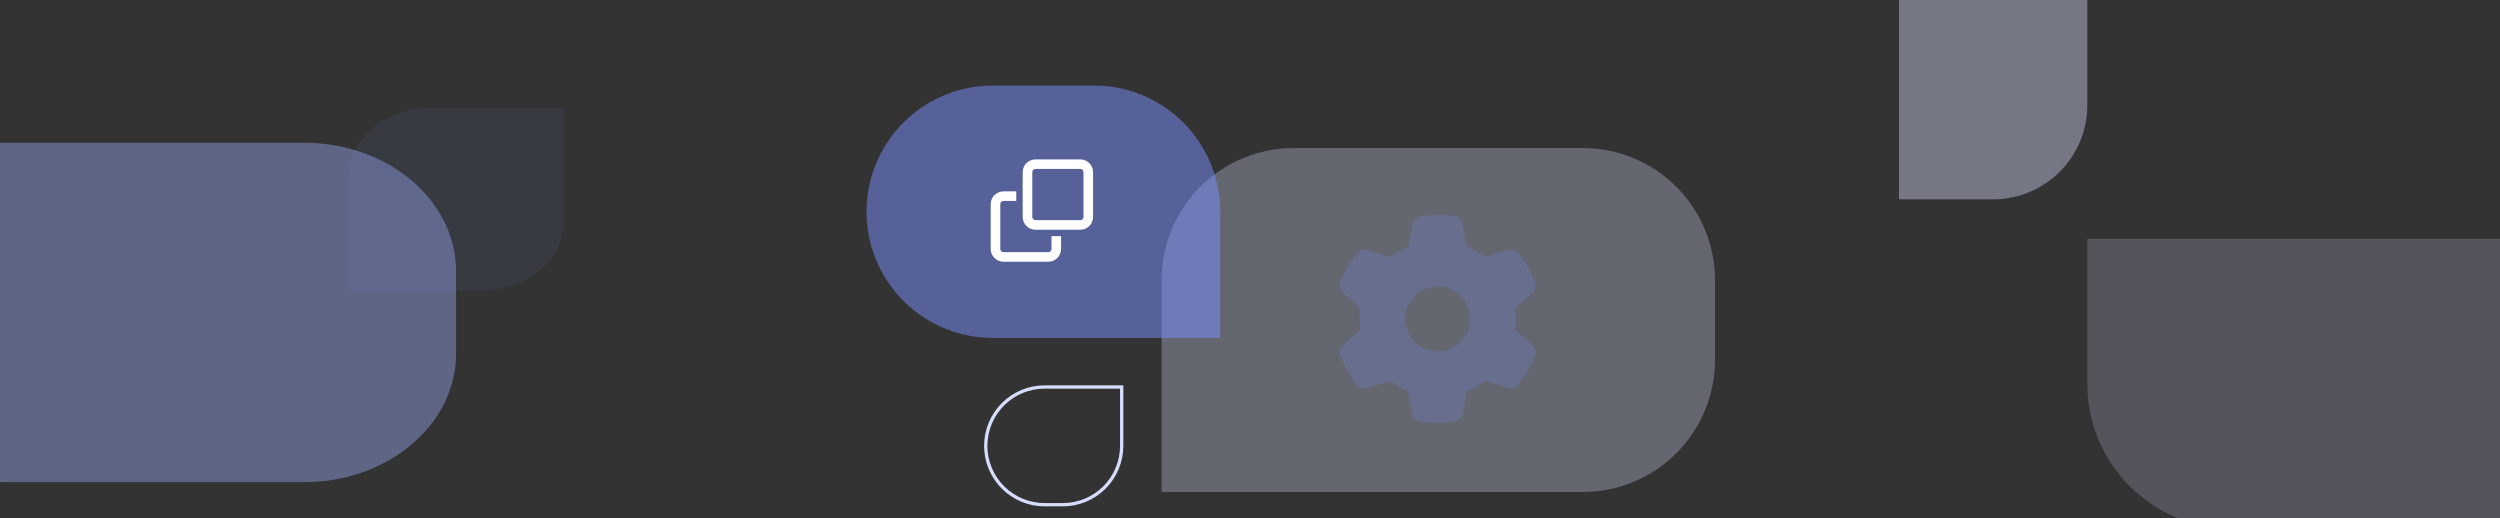
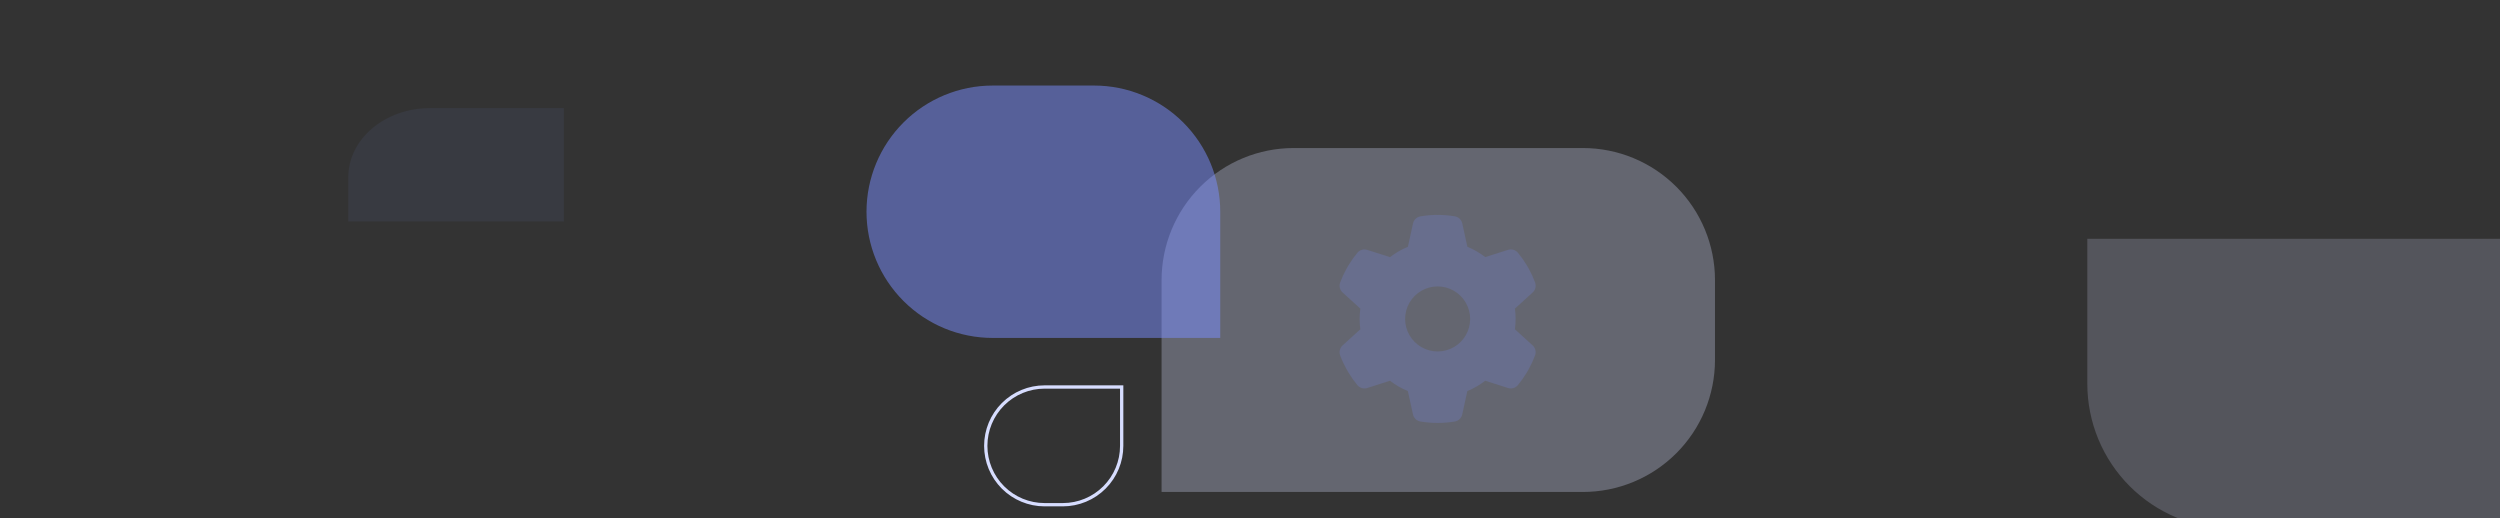
<svg xmlns="http://www.w3.org/2000/svg" width="757" height="157" viewBox="0 0 757 157" fill="none">
  <rect x="0" y="0" width="757" height="157" fill="#333333" stroke="none" />
  <g clip-path="url(#clip0_4874_1149)">
-     <path opacity="0.4" d="M-44 43.232H92.1C117.506 43.232 138.1 60.666 138.1 82.172V107.058C138.1 128.564 117.5 145.998 92.1 145.998H2C-23.406 145.998 -44 128.564 -44 107.058V43.232Z" fill="#A1B0FF" />
-     <path opacity="0.07" d="M105.458 87.998V53.673C105.458 42.108 116.533 32.732 130.196 32.732H170.745V67.057C170.745 78.622 159.669 87.998 146.006 87.998H105.458Z" fill="#7A8FFF" />
+     <path opacity="0.07" d="M105.458 87.998V53.673C105.458 42.108 116.533 32.732 130.196 32.732H170.745V67.057H105.458Z" fill="#7A8FFF" />
    <path d="M298.486 135.004C298.486 130.277 300.364 125.744 303.706 122.402C307.049 119.06 311.582 117.182 316.308 117.182H339.646V135.004C339.646 139.731 337.769 144.264 334.426 147.606C331.084 150.949 326.551 152.826 321.824 152.826H316.308C311.582 152.826 307.049 150.949 303.706 147.606C300.364 144.264 298.486 139.731 298.486 135.004Z" stroke="#D7DDFF" />
    <path opacity="0.3" d="M391.725 44.826H479.3C489.908 44.826 500.083 49.04 507.584 56.542C515.085 64.043 519.3 74.218 519.3 84.826V108.966C519.3 114.219 518.265 119.42 516.255 124.274C514.245 129.127 511.298 133.536 507.584 137.25C503.87 140.965 499.46 143.911 494.607 145.921C489.754 147.932 484.553 148.966 479.3 148.966H351.725V84.826C351.725 74.218 355.939 64.043 363.44 56.542C370.942 49.04 381.116 44.826 391.725 44.826Z" fill="#D7DDFF" />
    <path d="M464.837 85.576C465.023 86.102 465.048 86.671 464.908 87.211C464.768 87.75 464.469 88.235 464.05 88.603L458.718 93.451C458.856 94.487 458.926 95.531 458.927 96.576C458.926 97.621 458.856 98.665 458.718 99.701L464.046 104.549C464.465 104.917 464.764 105.402 464.904 105.942C465.044 106.482 465.019 107.051 464.833 107.576C464.294 109.032 463.646 110.444 462.893 111.801L462.315 112.801C461.506 114.147 460.597 115.431 459.596 116.64C459.235 117.066 458.754 117.373 458.217 117.522C457.679 117.671 457.109 117.656 456.581 117.477L449.727 115.291C448.068 116.568 446.248 117.619 444.313 118.416L442.775 125.443C442.665 125.991 442.392 126.493 441.993 126.883C441.593 127.274 441.086 127.535 440.536 127.633C438.808 127.921 437.059 128.065 435.307 128.064C433.555 128.065 431.806 127.921 430.078 127.633C429.528 127.535 429.02 127.274 428.621 126.883C428.221 126.493 427.949 125.991 427.839 125.443L426.299 118.417C424.364 117.619 422.543 116.568 420.885 115.291L414.044 117.481C413.515 117.657 412.946 117.671 412.409 117.522C411.872 117.372 411.392 117.067 411.029 116.644C410.027 115.433 409.118 114.149 408.309 112.801L407.731 111.801C406.976 110.446 406.326 109.035 405.787 107.58C405.6 107.055 405.575 106.486 405.716 105.946C405.856 105.406 406.155 104.921 406.574 104.553L411.902 99.705C411.764 98.665 411.694 97.617 411.693 96.567C411.694 95.522 411.764 94.478 411.902 93.442L406.574 88.601C406.155 88.233 405.856 87.748 405.716 87.209C405.575 86.669 405.6 86.1 405.787 85.574C406.326 84.12 406.976 82.709 407.731 81.353L408.309 80.353C409.118 79.007 410.026 77.724 411.028 76.514C411.389 76.089 411.869 75.782 412.407 75.633C412.944 75.484 413.514 75.499 414.043 75.677L420.897 77.855C422.555 76.579 424.376 75.528 426.311 74.73L427.849 67.704C427.959 67.157 428.231 66.655 428.631 66.264C429.03 65.874 429.538 65.612 430.088 65.514C431.815 65.217 433.564 65.069 435.317 65.071C437.069 65.071 438.818 65.215 440.546 65.502C441.096 65.6 441.603 65.862 442.003 66.252C442.402 66.643 442.675 67.145 442.785 67.692L444.323 74.718C446.258 75.516 448.078 76.567 449.737 77.843L456.591 75.665C457.12 75.49 457.689 75.476 458.226 75.625C458.762 75.774 459.243 76.079 459.606 76.502C460.607 77.712 461.516 78.995 462.325 80.341L462.903 81.341C463.657 82.697 464.307 84.108 464.847 85.562L464.837 85.576ZM435.318 106.42C437.045 106.421 438.743 105.966 440.239 105.103C441.736 104.239 442.978 102.997 443.843 101.501C444.707 100.005 445.162 98.307 445.162 96.579C445.162 94.851 444.707 93.154 443.843 91.657C442.979 90.16 441.737 88.917 440.24 88.052C438.744 87.188 437.046 86.733 435.318 86.732C433.59 86.732 431.892 87.187 430.396 88.051C428.899 88.915 427.657 90.158 426.793 91.654C425.929 93.151 425.474 94.848 425.474 96.576C425.474 98.304 425.929 100.002 426.793 101.498C427.657 102.995 428.899 104.237 430.396 105.101C431.892 105.965 433.59 106.42 435.318 106.42Z" fill="#7A8FFF" fill-opacity="0.2" />
    <path opacity="0.5" d="M300.589 25.905H331.279C336.297 25.905 341.265 26.894 345.901 28.814C350.537 30.734 354.749 33.549 358.297 37.097C361.845 40.645 364.66 44.857 366.58 49.493C368.5 54.129 369.489 59.097 369.489 64.115V102.325H300.589C290.455 102.325 280.736 98.3 273.57 91.134C266.404 83.968 262.379 74.249 262.379 64.115C262.379 53.981 266.404 44.263 273.57 37.097C280.736 29.931 290.455 25.905 300.589 25.905Z" fill="#7A8FFF" />
-     <path d="M303.856 76.35H317.419C317.676 76.349 317.922 76.246 318.103 76.065C318.284 75.883 318.386 75.637 318.387 75.381V71.506H321.293V75.381C321.292 76.408 320.884 77.393 320.157 78.12C319.431 78.846 318.446 79.255 317.418 79.256H303.856C302.829 79.255 301.844 78.846 301.117 78.12C300.391 77.393 299.982 76.408 299.981 75.381V61.819C299.982 60.791 300.391 59.806 301.117 59.08C301.844 58.353 302.829 57.945 303.856 57.944H307.731V60.85H303.856C303.6 60.851 303.354 60.953 303.172 61.135C302.99 61.316 302.888 61.562 302.887 61.819V75.381C302.888 75.638 302.99 75.884 303.172 76.065C303.354 76.247 303.6 76.349 303.856 76.35ZM313.544 66.663H327.106C327.363 66.662 327.609 66.56 327.791 66.378C327.972 66.197 328.074 65.951 328.075 65.694V52.131C328.074 51.874 327.972 51.628 327.791 51.447C327.609 51.265 327.363 51.163 327.106 51.162H313.544C313.288 51.163 313.042 51.265 312.86 51.447C312.678 51.628 312.576 51.874 312.575 52.131V65.694C312.576 65.95 312.679 66.196 312.86 66.377C313.042 66.559 313.288 66.662 313.544 66.663ZM309.669 65.694V52.131C309.67 51.103 310.079 50.118 310.805 49.392C311.532 48.666 312.517 48.257 313.544 48.256H327.106C328.134 48.257 329.119 48.666 329.845 49.392C330.572 50.118 330.98 51.103 330.981 52.131V65.694C330.98 66.721 330.572 67.706 329.845 68.433C329.119 69.159 328.134 69.568 327.106 69.569H313.544C312.517 69.568 311.532 69.159 310.805 68.433C310.079 67.706 309.67 66.721 309.669 65.694Z" fill="white" />
-     <path opacity="0.4" d="M632.041 -19.823V31.844C632.041 39.409 629.036 46.663 623.687 52.012C618.339 57.36 611.084 60.365 603.52 60.365H575V-19.823C575.045 -27.358 578.069 -34.569 583.413 -39.881C588.757 -45.193 595.986 -48.175 603.521 -48.175C611.055 -48.175 618.284 -45.193 623.628 -39.881C628.972 -34.569 631.996 -27.358 632.041 -19.823Z" fill="#D7DDFF" />
    <path opacity="0.2" d="M781.95 160.089H675.928C670.165 160.089 664.458 158.954 659.133 156.749C653.808 154.543 648.969 151.31 644.894 147.235C640.818 143.16 637.585 138.321 635.379 132.997C633.174 127.672 632.038 121.964 632.038 116.201V72.314L781.95 72.314C793.554 72.369 804.663 77.017 812.848 85.242C821.034 93.466 825.629 104.598 825.629 116.201C825.629 127.805 821.034 138.936 812.848 147.161C804.663 155.385 793.554 160.033 781.95 160.089Z" fill="#D7DDFF" />
  </g>
  <defs>
    <clipPath id="clip0_4874_1149">
      <rect width="757" height="157" fill="white" />
    </clipPath>
  </defs>
</svg>